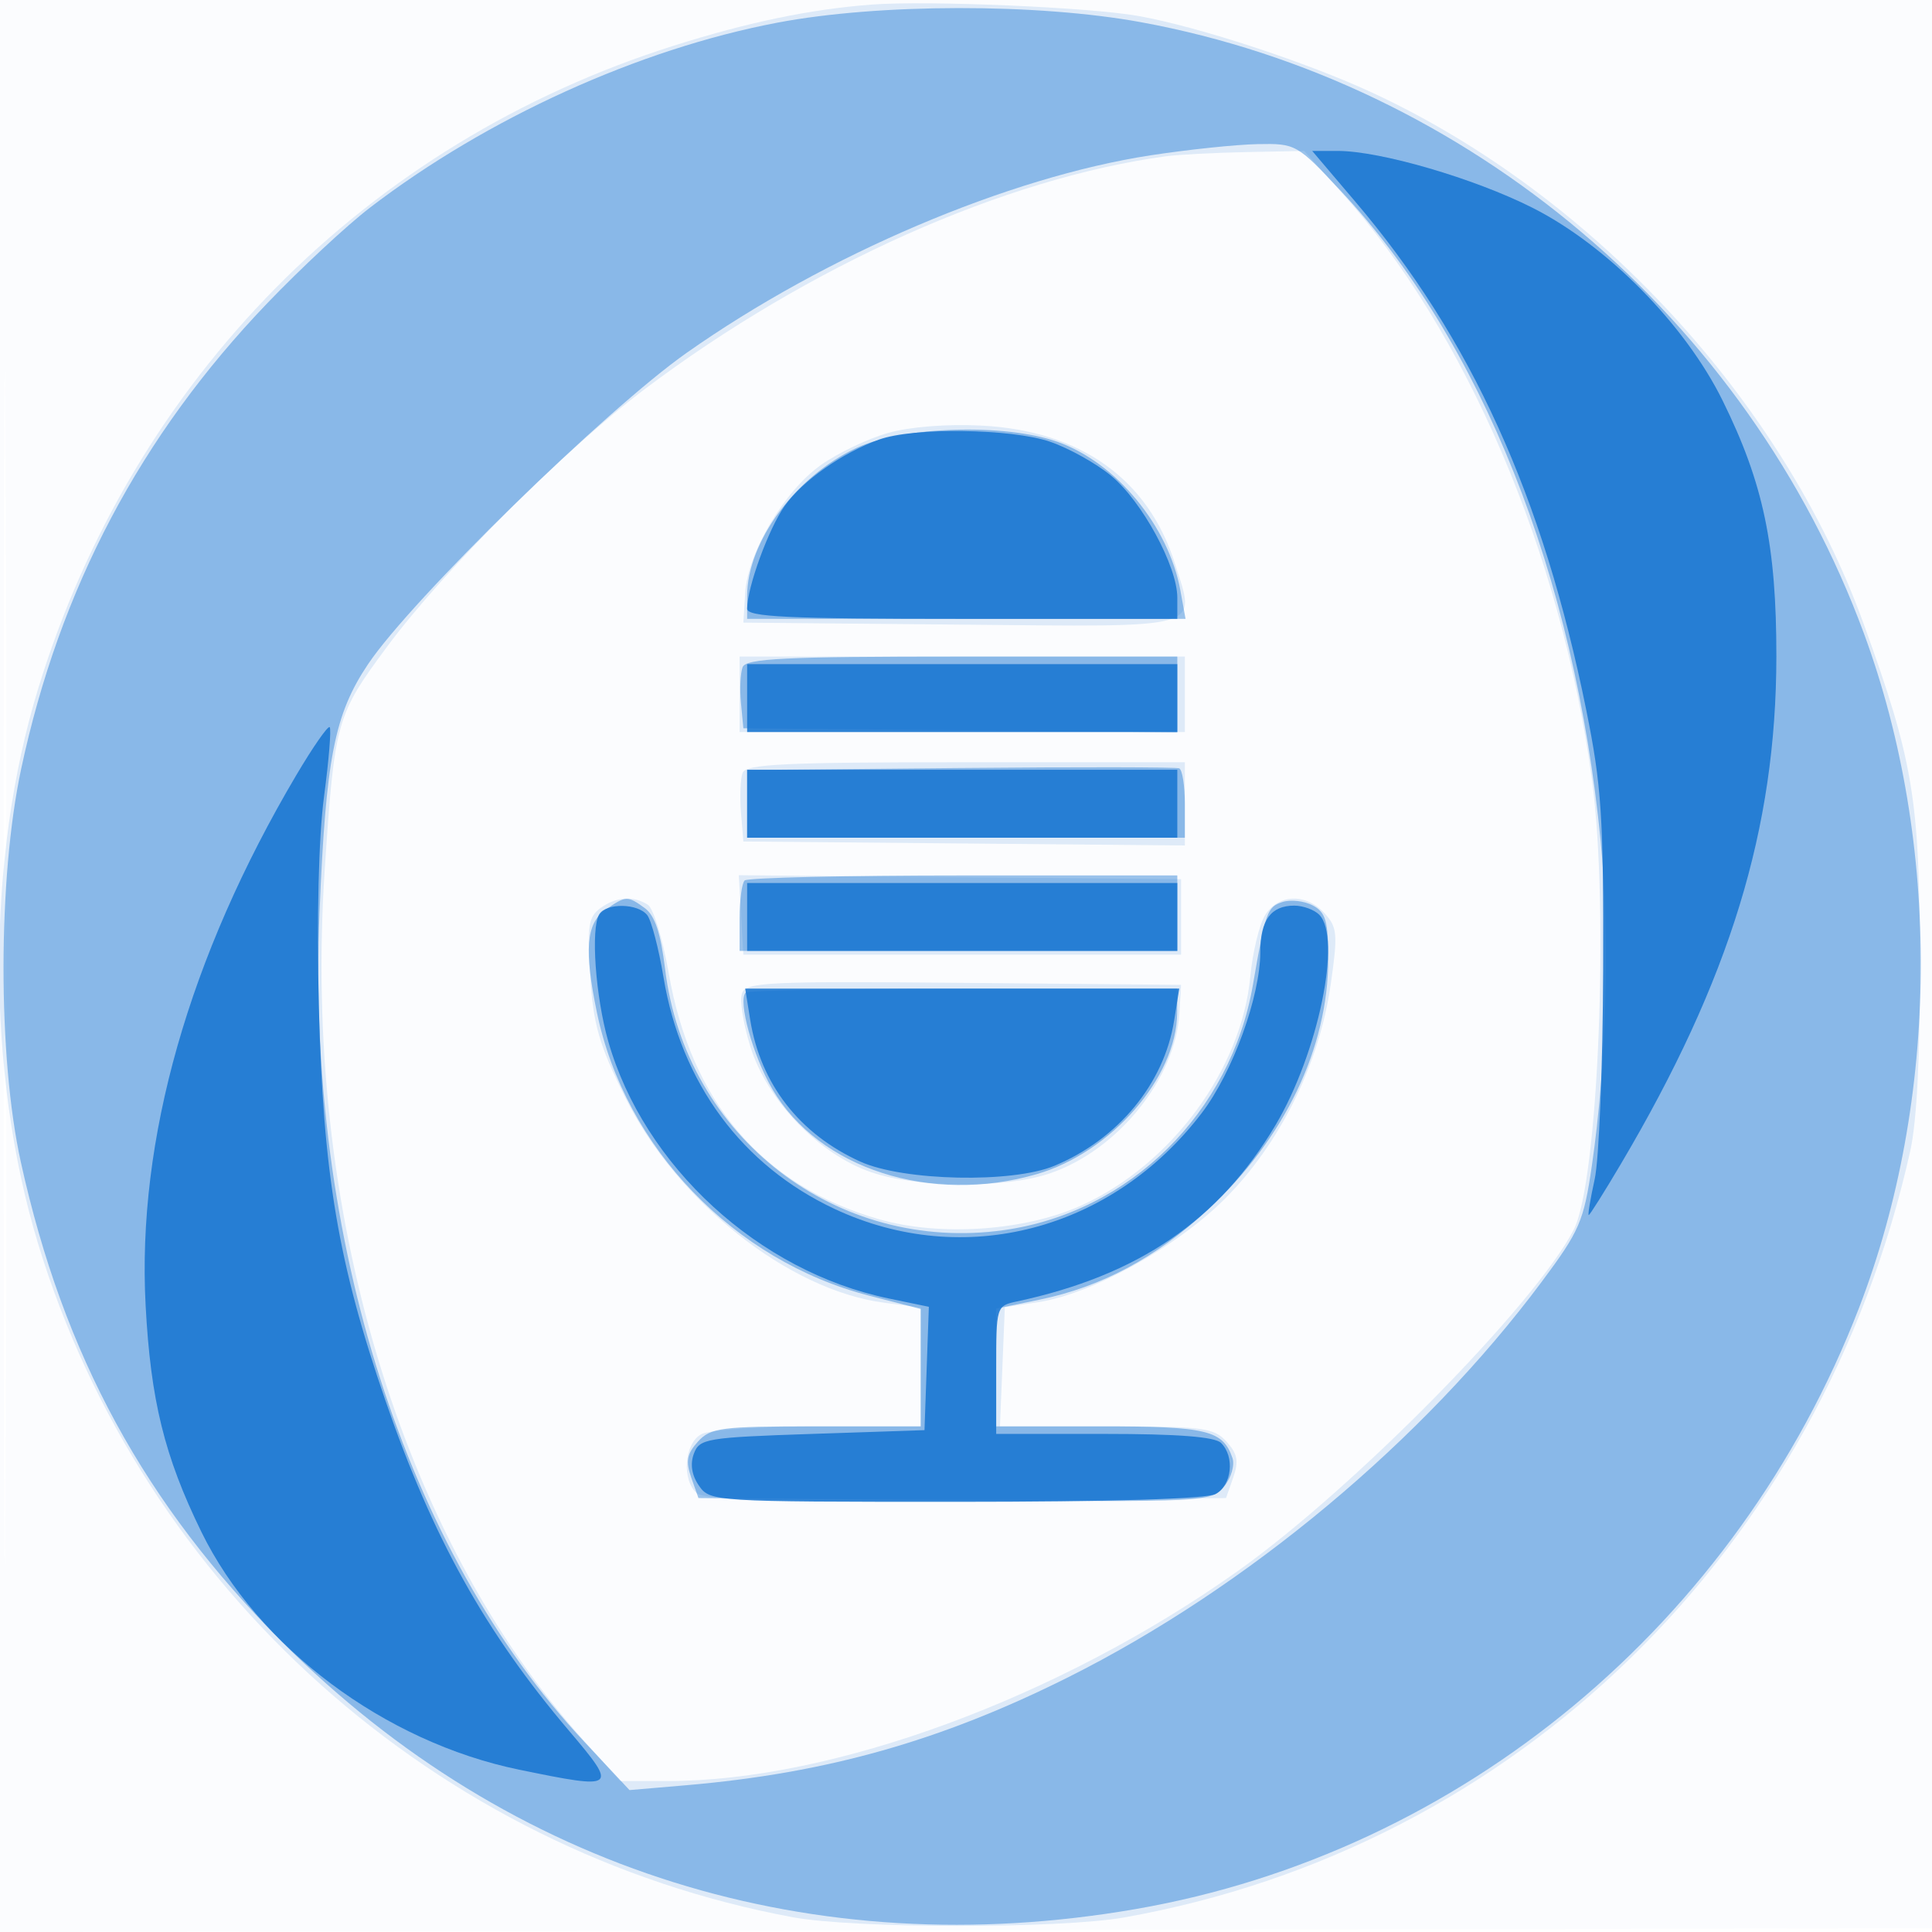
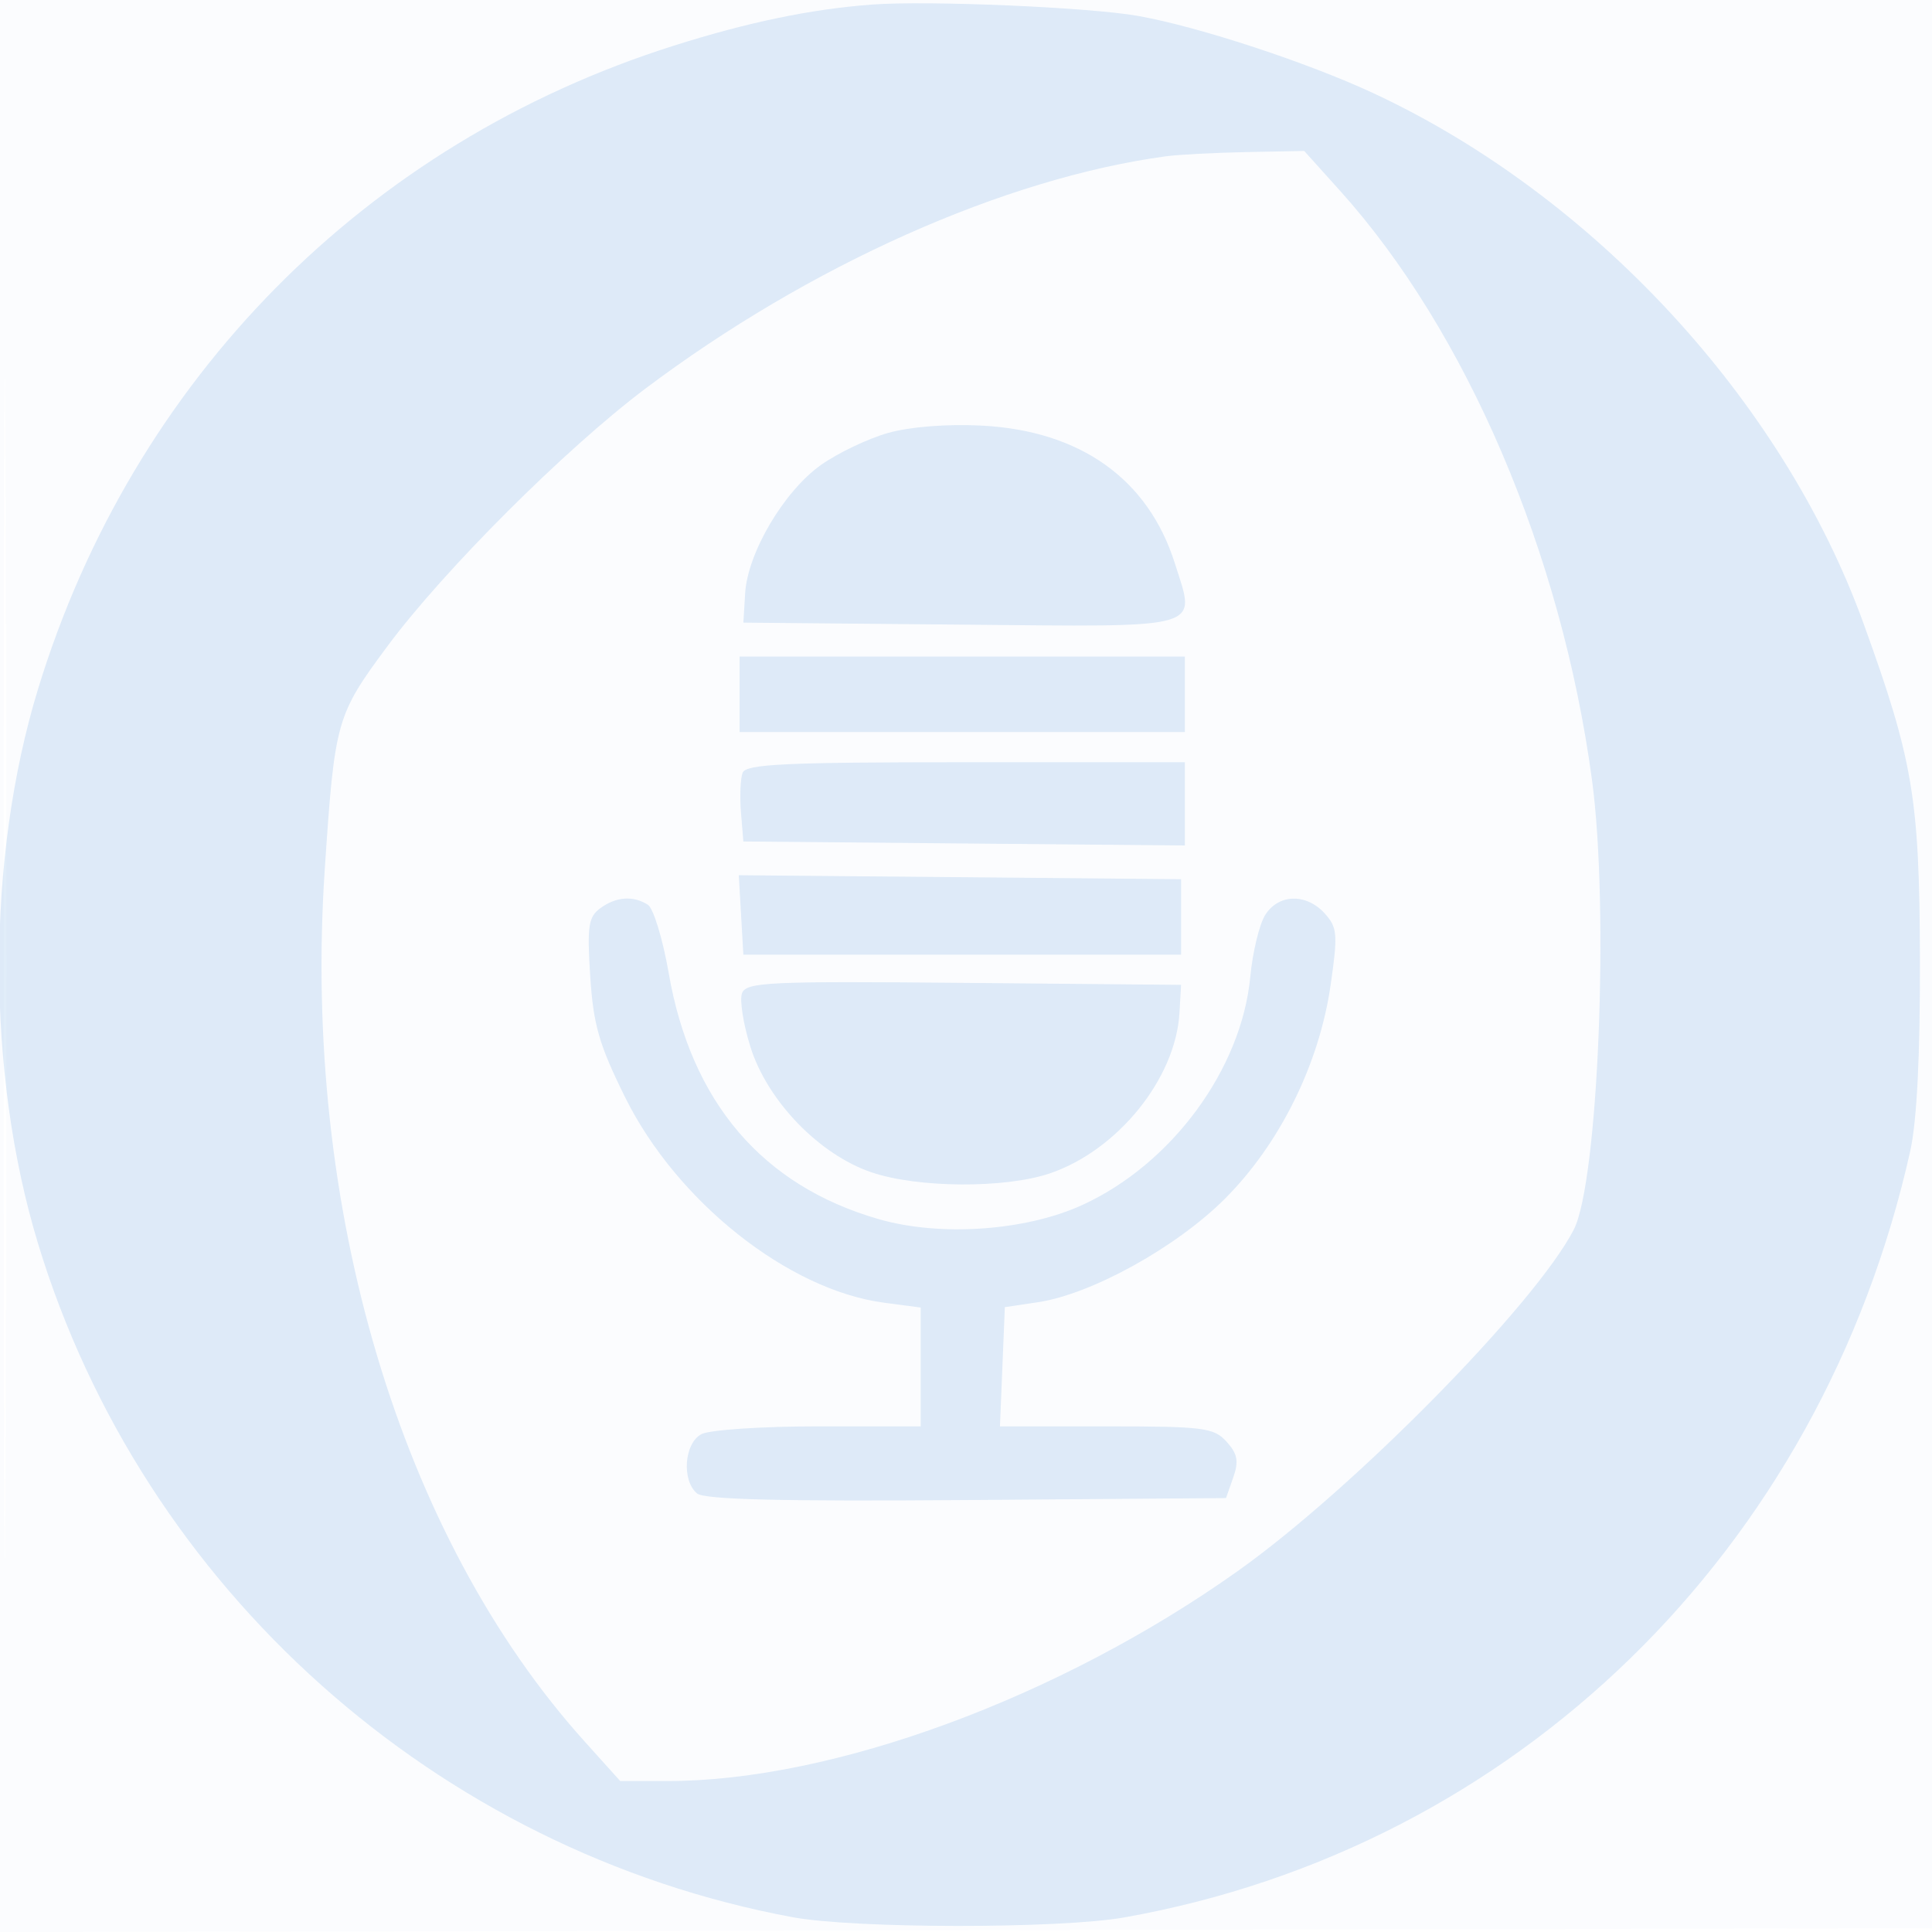
<svg xmlns="http://www.w3.org/2000/svg" width="256" height="256">
  <path fill-opacity=".016" d="M0 128.004v128.004l128.25-.254 128.25-.254.254-127.75L257.008 0H0v128.004m.485.496c0 70.4.119 99.053.265 63.672.146-35.38.146-92.98 0-128C.604 29.153.485 58.1.485 128.5" fill="#1976D2" fill-rule="evenodd" />
  <path fill-opacity=".131" d="M115.5.608c-8.12.615-16.399 2.336-26.264 5.46-40.743 12.901-71.645 44.18-84.191 85.219-6.864 22.451-6.873 50.844-.024 73.426 13.88 45.763 52.814 80.548 99.979 89.323 8.234 1.532 35.45 1.55 44 .028 51.925-9.237 92.321-48.642 104.119-101.564.879-3.946 1.318-12.675 1.28-25.5-.062-21.234-.904-26.237-7.478-44.405-10.67-29.488-35.794-56.669-64.921-70.237-8.756-4.079-23.104-8.796-31.138-10.237C144.411.963 122.933.045 115.5.608m39 20.099c-21.396 2.904-47.248 14.442-68.99 30.793-10.604 7.974-26.716 24.066-34.185 34.141-6.779 9.145-6.975 9.843-8.298 29.617-2.995 44.771 9.996 88.347 34.432 115.492l4.726 5.25h6.277c21.914 0 51.861-11.023 75.498-27.79 15.367-10.9 39.439-35.345 44.563-45.254 3.255-6.294 4.727-42.547 2.422-59.634-4.053-30.035-16.636-59.445-33.404-78.072L172.815 20l-7.658.15c-4.211.082-9.007.333-10.657.557m-36.828 36.661c-2.655.749-6.658 2.66-8.896 4.247-4.892 3.469-9.712 11.625-10.039 16.987L98.5 82.5l28.775.265c32.757.302 31.2.748 28.397-8.123-3.526-11.163-12.518-17.571-25.599-18.246-4.564-.235-9.492.151-12.401.972M98 92v5h59V87H98v5m.402 10.395c-.294.767-.393 3.129-.219 5.25l.317 3.855 29.25.265 29.25.265V101h-29.031c-23.911 0-29.126.246-29.567 1.395m-.205 18.84.303 5.265h58v-10l-29.303-.265-29.303-.265.303 5.265m-18.648-.895c-1.585 1.159-1.766 2.38-1.339 9.031.412 6.426 1.173 9.062 4.626 16.031 6.844 13.811 21.608 25.527 34.288 27.209l4.876.647V189h-13.566c-7.461 0-14.436.466-15.5 1.035-2.277 1.219-2.631 6.141-.566 7.856.977.81 11.203 1.06 35.727.872l34.357-.263.957-2.72c.757-2.154.574-3.141-.882-4.75-1.681-1.857-3.035-2.03-15.932-2.028l-14.095.003.323-7.9.323-7.9 4.41-.661c7.086-1.063 18.286-7.258 24.716-13.67 7.287-7.27 12.53-17.855 14.043-28.355.968-6.722.894-7.631-.777-9.477-2.449-2.706-6.138-2.609-7.898.208-.773 1.237-1.658 4.913-1.968 8.167-1.165 12.262-10.41 24.827-22.259 30.251-7.504 3.436-18.808 4.224-26.963 1.88-15.424-4.434-24.875-15.503-27.844-32.614-.783-4.512-2.027-8.586-2.765-9.053-1.947-1.235-4.2-1.07-6.292.459m18.777 11.253c-.343.893.162 4.115 1.122 7.159 2.249 7.136 9.095 14.223 16.015 16.581 6.14 2.092 17.734 2.16 23.665.139 8.982-3.06 16.65-12.561 17.156-21.255l.216-3.717-28.775-.265c-25.783-.238-28.841-.097-29.399 1.358" fill="#1976D2" fill-rule="evenodd" />
-   <path fill-opacity=".427" d="M102.983 3.008C84.644 6.497 64.518 15.64 49 27.532c-3.025 2.318-9.142 8.013-13.594 12.656C18.63 57.682 7.911 77.967 2.804 101.886-.299 116.419-.317 140.018 2.765 154c5.636 25.572 16.423 45.374 34.642 63.593 30.269 30.269 70.329 42.791 113.123 35.36 43.11-7.486 79.668-37.88 95.798-79.646 10.678-27.649 10.926-61.485.655-89.358-15.37-41.71-52.409-73.035-95.776-81.003-13.74-2.524-34.771-2.497-48.224.062M152.5 20.573C133.606 23.47 109.459 33.745 91 46.742 80.22 54.332 54.529 79.434 48.774 88c-4.464 6.644-5.597 12.451-6.438 33-1.766 43.138 11.453 84.528 35.052 109.755l6.025 6.441 7.543-.646c18.574-1.592 33.742-5.879 50.544-14.285 23.728-11.872 47.122-31.402 62.774-52.409 5.027-6.746 5.578-8.019 6.65-15.356 1.945-13.31 2.41-30.324 1.175-43-3.451-35.407-15.773-66.25-34.438-86.203-5.798-6.199-5.971-6.295-11.026-6.2-2.824.053-9.185.718-14.135 1.476m-39.007 38.778C105.425 63.108 99 71.805 99 78.968V82h58.091l-.681-3.75c-1.547-8.527-8.525-16.971-16.286-19.707-6.994-2.466-20.478-2.057-26.631.808M98.398 88.405c-.296.772-.395 2.91-.218 4.75l.32 3.345 28.75.265 28.75.266V87h-28.531c-23.58 0-28.625.244-29.071 1.405m28.852 13.361-28.25.265V111h58v-4.441c0-2.443-.338-4.58-.75-4.75-.412-.17-13.463-.189-29-.043m-28.583 14.901c-.367.366-.667 2.616-.667 5V126h58v-10h-28.333c-15.584 0-28.634.3-29 .667m-18.444 3.89c-2.555 1.789-2.847 5.344-1.121 13.644 3.716 17.876 18.134 32.862 36.056 37.479l6.842 1.763V189h-13.845c-12.644 0-14.004.176-15.682 2.03-1.456 1.609-1.639 2.596-.882 4.75l.957 2.72 33.976.274c33.328.269 34.008.235 35.676-1.799.935-1.14 1.434-2.838 1.11-3.774-1.283-3.703-3.358-4.201-17.501-4.201H132v-15.6l5.799-1.198c8.124-1.678 15.399-5.565 22.2-11.862C170.224 150.874 176 138.862 176 127.067c0-5.01-.335-6.176-2.038-7.087-1.121-.6-2.92-.811-3.997-.469-2.051.651-2.267 1.251-3.947 10.989-2.923 16.931-16.324 30.14-32.966 32.493-22.155 3.131-42.245-12.343-44.925-34.604-.565-4.688-1.357-7.084-2.657-8.035-2.326-1.7-2.542-1.692-5.247.203m18.583 10.97c-1.066 1.067.965 8.407 3.546 12.81 6.174 10.536 21.04 15.307 35.025 11.242 9.86-2.867 18.544-12.823 18.601-21.329L156 131h-28.333c-15.584 0-28.571.237-28.861.527" fill="#1976D2" fill-rule="evenodd" />
-   <path fill-opacity=".88" d="M179.611 26.75c15.304 18.008 24.846 39.016 30.568 67.296 2.042 10.095 2.309 14.184 2.245 34.454-.039 12.65-.543 25.137-1.119 27.75-.576 2.612-.931 4.75-.79 4.75.141 0 2.054-3.037 4.249-6.75 14.467-24.461 20.597-44.457 20.614-67.25.012-14.727-1.721-22.98-7.125-33.926-4.975-10.079-15.337-20.58-25.215-25.555C195.3 23.622 182.89 20 177.277 20h-3.402l5.736 6.75M116.5 58.236c-4.886 1.756-10.131 5.437-12.512 8.781C101.859 70.007 99 77.826 99 80.659c0 1.09 5.334 1.341 28.5 1.341H156v-2.804c0-4.169-4.682-12.789-8.784-16.17-1.982-1.633-5.622-3.658-8.088-4.498-5.139-1.751-18.103-1.918-22.628-.292M99 92.5V97h57v-9H99v4.5m-59.743 10.217c-14.236 24.075-21.124 48.31-19.962 70.234.667 12.592 2.486 19.991 7.375 30.003 7.465 15.285 24.284 27.873 42.145 31.543 12.946 2.66 13.109 2.532 6.589-5.154-11.14-13.132-18.067-25.587-24.328-43.745-6.256-18.144-8.262-30.008-8.823-52.188-.298-11.757-.035-22.46.684-27.864.642-4.826.979-8.963.749-9.193-.23-.231-2.224 2.633-4.429 6.364M99 106.5v4.5h57v-9H99v4.5m0 15v4.5h57v-9H99v4.5m-19.594-.348c-1.147 1.856-.505 10.896 1.196 16.848 4.719 16.516 19.946 30.481 37.122 34.047l5.354 1.111-.289 8.171-.289 8.171-14.888.5c-14.059.472-14.931.619-15.675 2.635-.512 1.388-.27 2.873.695 4.25 1.457 2.08 2.023 2.115 33.99 2.115 20.497 0 33.224-.383 34.444-1.035 2.162-1.157 2.571-4.928.734-6.765-.821-.821-5.711-1.2-15.5-1.2H132v-8.481c0-8.442.013-8.484 2.75-9.071 16.078-3.45 26.785-10.756 34.277-23.389 5.643-9.515 8.814-24.818 5.773-27.859-.66-.66-2.145-1.2-3.3-1.2-3.08 0-4.5 1.923-4.5 6.095 0 5.919-3.657 15.998-7.757 21.381-11.873 15.586-31.525 20.728-48.63 12.724-12.291-5.752-20.358-16.665-22.694-30.7-.641-3.85-1.615-7.562-2.164-8.25-1.255-1.569-5.4-1.633-6.349-.098m19.993 13.94c1.362 8.52 6.518 15.168 14.601 18.827 5.701 2.581 20.13 2.889 25.728.55 8.463-3.536 14.514-10.874 15.848-19.219l.68-4.25H98.744l.655 4.092" fill="#1976D2" fill-rule="evenodd" />
</svg>